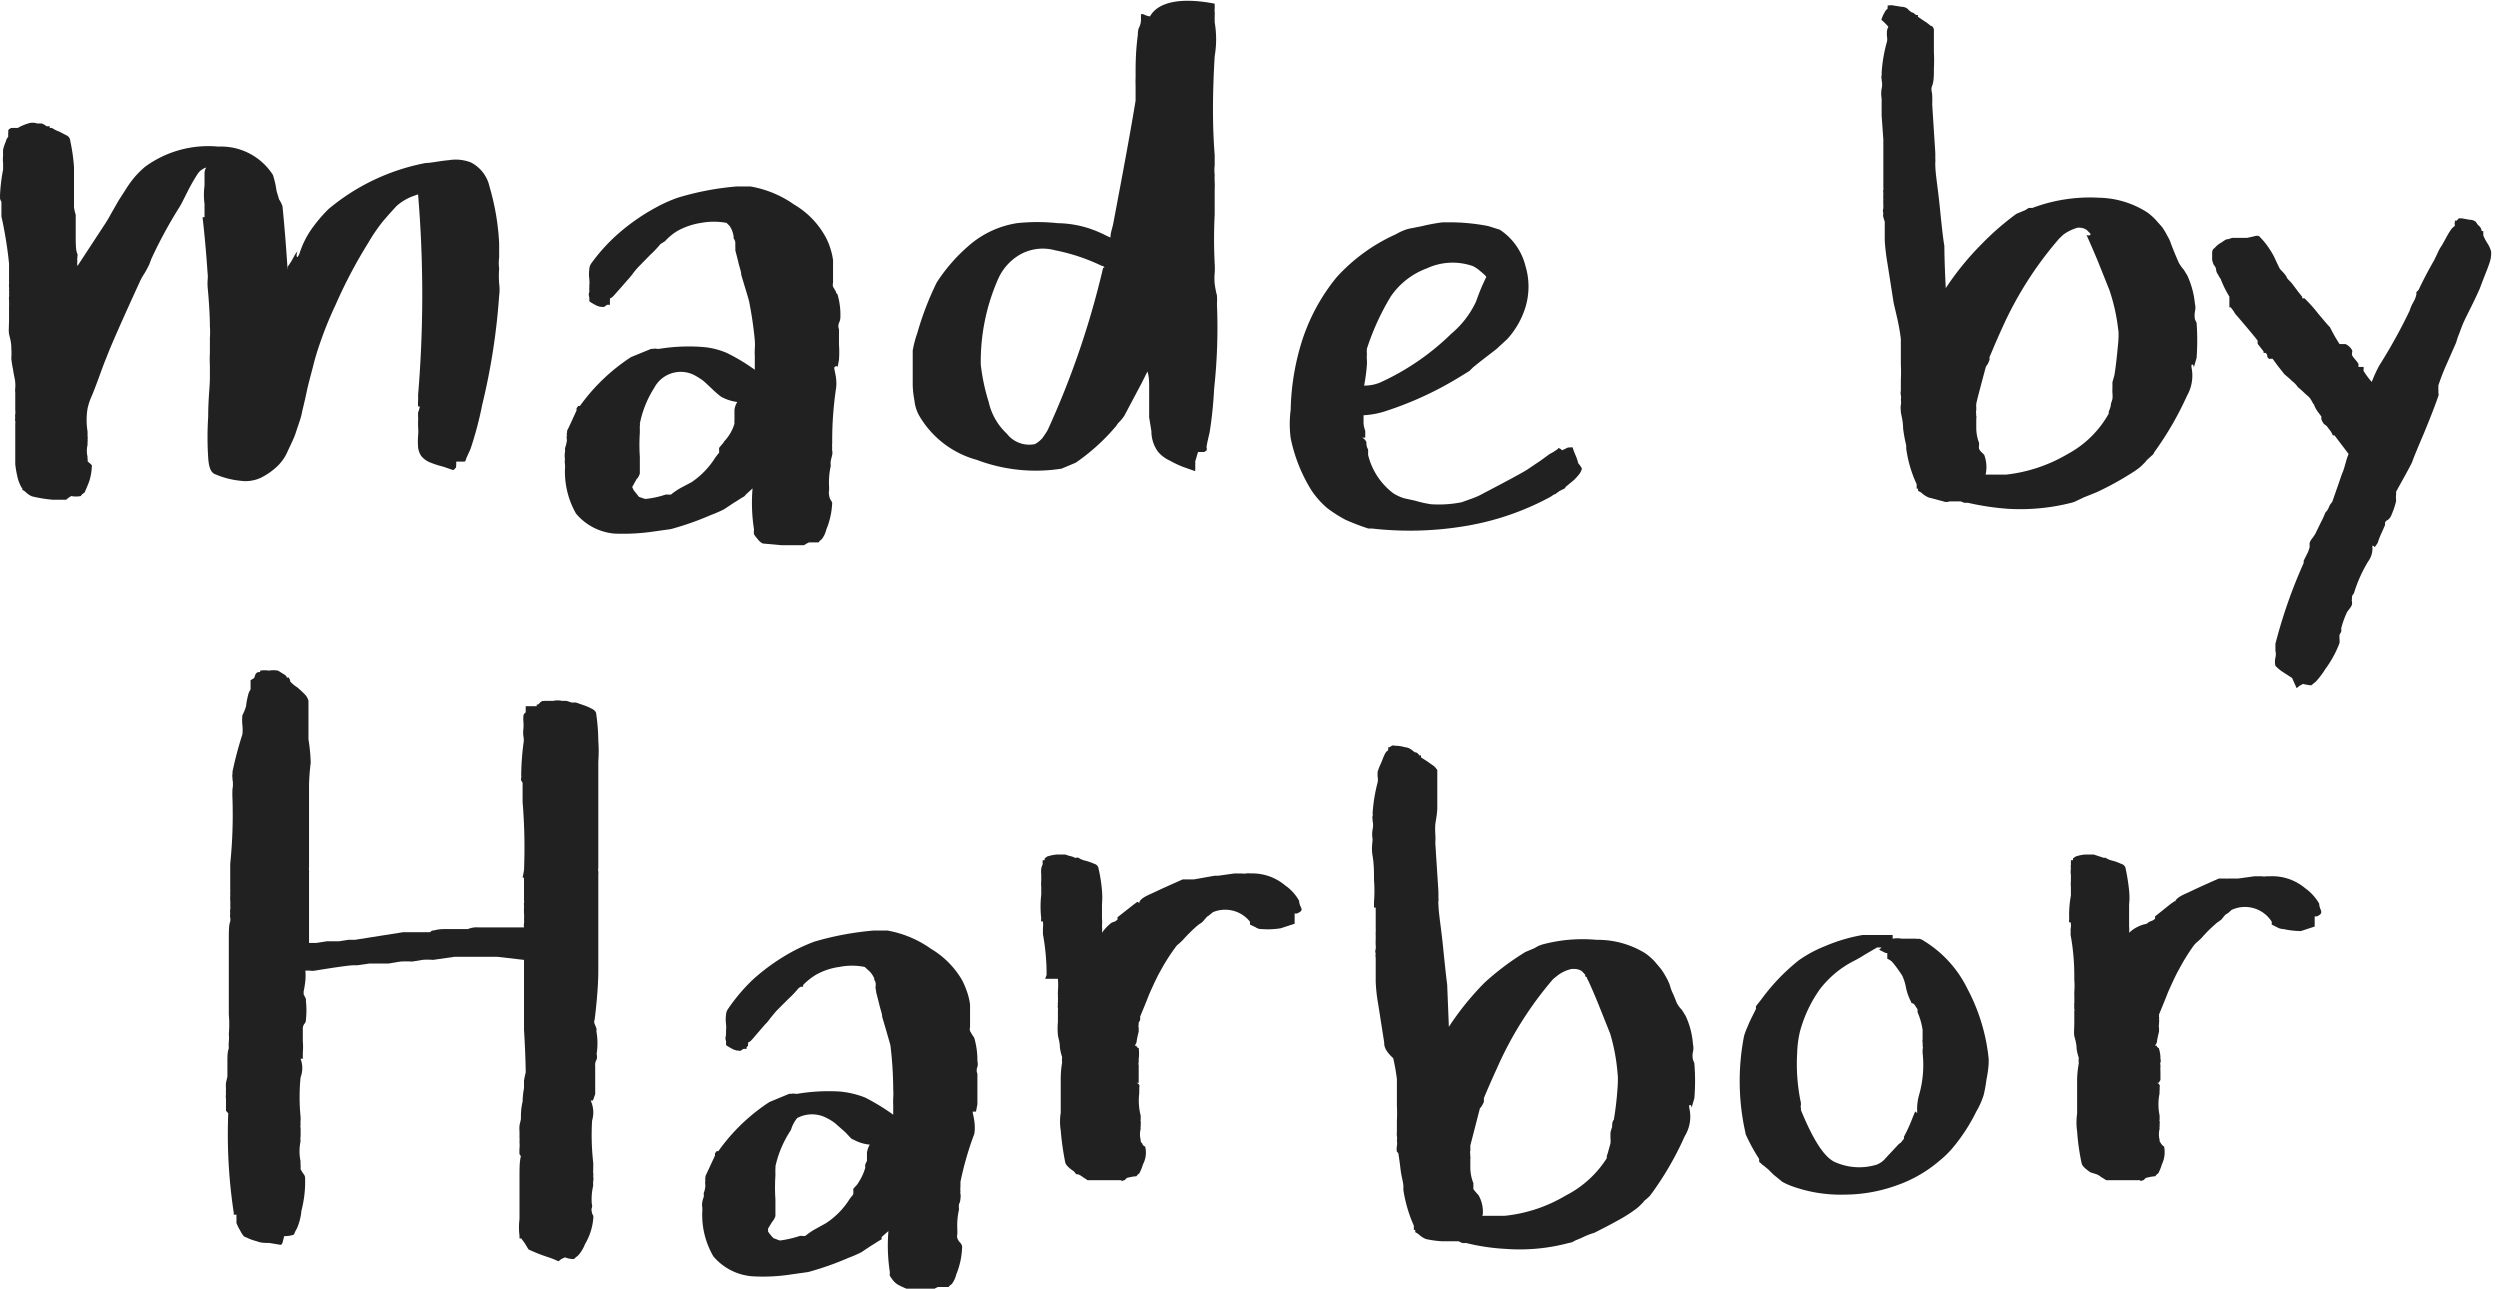
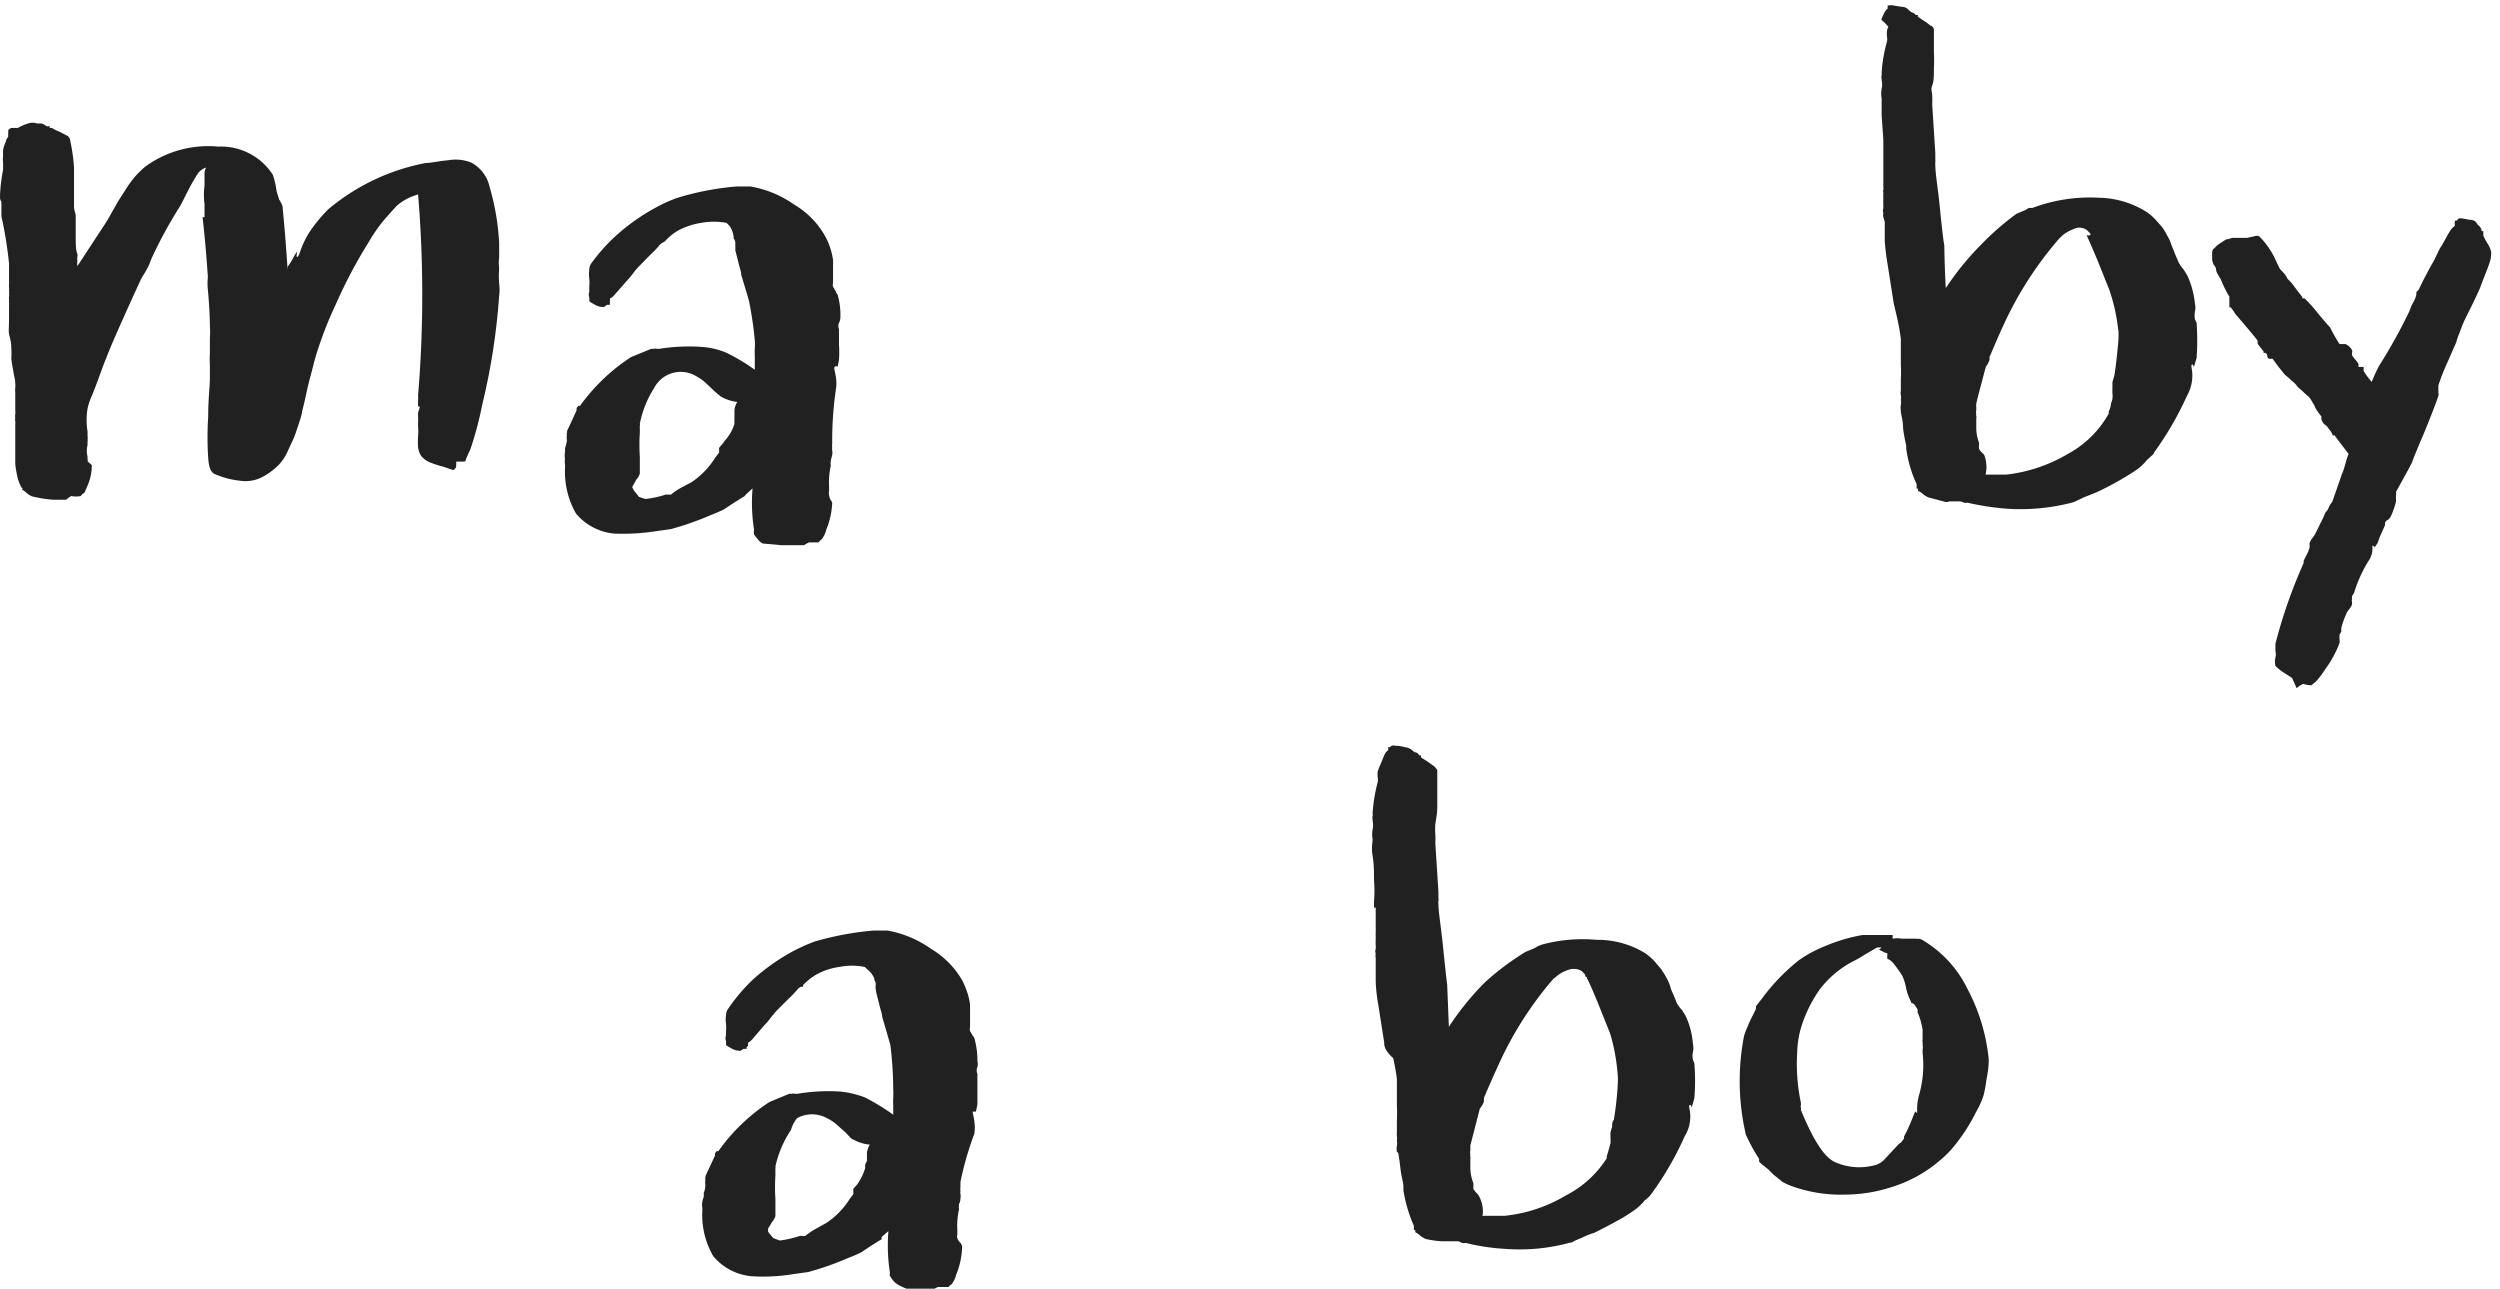
<svg xmlns="http://www.w3.org/2000/svg" id="Layer_1" data-name="Layer 1" viewBox="0 0 88.5 45.62">
  <defs>
    <style>.cls-1{fill:#212121;}</style>
  </defs>
  <path class="cls-1" d="M14.91,16.14a.7.7,0,0,1-.11-.31,2.71,2.71,0,0,1,0-.4,1.9,1.9,0,0,0,0-.34s0-.07,0-.17a1.19,1.19,0,0,0,0-.17s0,0,0,0,0,0,0,0l0-.15a.88.88,0,0,0,.06-.21H14.8a1.88,1.88,0,0,1,0-.2,1.88,1.88,0,0,0,0-.2,42.81,42.81,0,0,0,0-7.11l-.14.05a1.84,1.84,0,0,0-.63.37c-.08.09-.24.26-.47.53a6,6,0,0,0-.52.76,17.27,17.27,0,0,0-1.16,2.2,12.93,12.93,0,0,0-.5,1.21c-.1.28-.2.58-.28.9s-.18.66-.25,1-.14.59-.17.75-.15.48-.21.67-.17.4-.28.64a1.62,1.62,0,0,1-.41.58,2.44,2.44,0,0,1-.54.37,1.28,1.28,0,0,1-.72.11,3,3,0,0,1-.92-.24c-.14-.06-.21-.25-.23-.58a11.1,11.1,0,0,1,0-1.45c0-.63.06-1.08.06-1.36s0-.29,0-.46a3.73,3.73,0,0,1,0-.43q0-.24,0-.54a2.65,2.65,0,0,0,0-.41c0-.08,0-.55-.08-1.39a2,2,0,0,1,0-.25.89.89,0,0,0,0-.22c-.05-.74-.11-1.41-.18-2H7.24l0-.47a2.47,2.47,0,0,1,0-.65c0-.18,0-.33,0-.46a.44.44,0,0,1,.06-.18A.57.57,0,0,0,7,6.15a7,7,0,0,0-.36.63c-.14.28-.23.46-.28.54a16,16,0,0,0-1,1.84l-.08.21a3.69,3.69,0,0,1-.18.33,1.84,1.84,0,0,0-.14.25q-1,2.18-1.2,2.73-.06.13-.24.63c-.12.33-.21.56-.26.68a2.27,2.27,0,0,0-.16.47,2.53,2.53,0,0,0,0,.82v.18s0,0,0,0a.09.09,0,0,1,0,.07.49.49,0,0,1,0,.12.84.84,0,0,0,0,.1.87.87,0,0,0,0,.42.2.2,0,0,0,0,.07.2.2,0,0,1,0,.09s0,0,.09.08.06.06.06.08,0,.34-.13.65-.12.3-.16.32a.31.31,0,0,0-.1.1.89.89,0,0,1-.34,0l-.08.05-.1.08-.48,0a4.81,4.81,0,0,1-.73-.12.73.73,0,0,1-.2-.13.5.5,0,0,0-.14-.1v-.07h0s0,0,0,0,0,0,0,0H.77l0,0v0a1.36,1.36,0,0,1-.16-.42,3.6,3.6,0,0,1-.07-.42c0-.11,0-.3,0-.57s0-.43,0-.48l0-.06V15a.23.23,0,0,0,0-.09.27.27,0,0,1,0-.12.39.39,0,0,1,0-.13.39.39,0,0,0,0-.13c0-.11,0-.22,0-.36s0-.22,0-.27a.75.75,0,0,1,0-.17.86.86,0,0,0,0-.17c0-.11-.05-.27-.08-.49a3.76,3.76,0,0,1-.06-.38,2.82,2.82,0,0,0,0-.38c0-.22-.06-.38-.08-.49s0-.29,0-.52,0-.39,0-.5a.23.23,0,0,0,0-.09l0-.09a.5.5,0,0,1,0-.12.23.23,0,0,0,0-.09.71.71,0,0,0,0-.15.62.62,0,0,0,0-.1.2.2,0,0,1,0-.07.11.11,0,0,1,0-.05.09.09,0,0,0,0-.05v-.5h0l0-.16A14.21,14.21,0,0,0,.05,7.66V7.14l0,0A.25.25,0,0,1,0,7a.45.45,0,0,0,0-.08A6.23,6.23,0,0,1,.11,6s0-.11,0-.23a1.09,1.09,0,0,1,0-.26,2,2,0,0,1,0-.21A1.56,1.56,0,0,1,.21,5a.27.27,0,0,1,.08-.15v-.1h0s0,0,0,0l0,0s0,0,0-.06l0,0h0a.16.16,0,0,0,0-.08.24.24,0,0,1,.11-.08H.63v0A1.6,1.6,0,0,1,1,4.37a.47.47,0,0,1,.31,0l.16,0a.57.57,0,0,1,.18.1h.11l0,.06.08,0a1.23,1.23,0,0,0,.26.13l.29.15A.25.25,0,0,1,2.49,5a6.53,6.53,0,0,1,.13.92c0,.11,0,.3,0,.57s0,.46,0,.56,0,.17,0,.29a1.46,1.46,0,0,0,.06.26c0,.11,0,.33,0,.68s0,.59.06.71a.08.08,0,0,1,0,.07s0,0,0,.06a.23.23,0,0,0,0,.11l0,0a.74.74,0,0,0,0,.19L3.67,8a4.81,4.81,0,0,0,.27-.45c.14-.24.23-.41.29-.5l.25-.39a3.43,3.43,0,0,1,.32-.43,3.51,3.51,0,0,1,.34-.33,3.79,3.79,0,0,1,2.59-.71,2.18,2.18,0,0,1,1.93,1,3.13,3.13,0,0,1,.13.57l.09.3A1,1,0,0,1,10,7.3c.07.7.13,1.44.18,2.23a.11.11,0,0,0,0-.08l.14-.21L10.45,9l.08-.11q-.06.21,0,.21s.06-.07.08-.15A3.23,3.23,0,0,1,11,8.15a5.34,5.34,0,0,1,.63-.75,7.57,7.57,0,0,1,3.44-1.63c.19,0,.47-.07.82-.1a1.49,1.49,0,0,1,.78.08,1.27,1.27,0,0,1,.66.86,8.63,8.63,0,0,1,.34,2v.51a1.4,1.4,0,0,0,0,.38,3.62,3.62,0,0,0,0,.54,1.59,1.59,0,0,1,0,.43,23.1,23.1,0,0,1-.6,3.86,12.44,12.44,0,0,1-.42,1.58c-.07.15-.13.28-.16.36a.07.07,0,0,1-.05.07h-.19l-.1,0s0,0,0,0a.63.63,0,0,1,0,.09l0,.05a.07.07,0,0,0,0,.06c-.06.07-.09.1-.11.1l-.35-.12a3.27,3.27,0,0,1-.44-.14A.79.79,0,0,1,14.91,16.14Z" />
  <path class="cls-1" d="M27,19.24a.55.55,0,0,1-.19-.17,1.07,1.07,0,0,1-.12-.16.11.11,0,0,1,0-.05s0,0,0,0h0a.12.12,0,0,1,0-.07l0,0h0s0,0,0,0l0-.06v0a6.14,6.14,0,0,1-.05-1.44l-.23.21-.06.07-.12.07-.14.09-.13.08-.33.22a4.47,4.47,0,0,1-.46.2,10.38,10.38,0,0,1-1.42.5l-.57.08a7.48,7.48,0,0,1-1.42.08,2,2,0,0,1-1.37-.71,3,3,0,0,1-.39-1.58,1,1,0,0,0,0-.17.48.48,0,0,1,0-.17A.83.83,0,0,1,20,16a.49.49,0,0,0,0-.13,1.37,1.37,0,0,0,.07-.29.46.46,0,0,1,0-.19.08.08,0,0,1,0-.07.07.07,0,0,0,0-.06c.11-.22.22-.47.34-.73h0v0s0,0,0-.08l.06-.08.06,0a6.78,6.78,0,0,1,1.81-1.73l.71-.29.07,0a.29.29,0,0,1,.14,0h.07a6.57,6.57,0,0,1,1.5-.07,2.71,2.71,0,0,1,.89.21,6.74,6.74,0,0,1,1,.6V12.6a2.14,2.14,0,0,1,0-.25,2.13,2.13,0,0,0,0-.3,13.17,13.17,0,0,0-.19-1.32c0-.05-.11-.4-.29-1,0-.13-.07-.28-.11-.48l-.1-.39,0-.05a.14.14,0,0,0,0-.06s0,0,0-.09,0-.06,0-.06a.25.25,0,0,0-.06-.16v0s0,0,0,0l0-.06A.87.87,0,0,0,25.83,8V8l-.11-.11a2.48,2.48,0,0,0-.9,0,2.51,2.51,0,0,0-.83.28,1.93,1.93,0,0,0-.45.37l0,0-.08.05-.08.05a3.63,3.63,0,0,1-.36.38l-.43.44a2.49,2.49,0,0,0-.19.23,2.8,2.8,0,0,1-.21.25l-.2.23-.24.27c-.07.08-.12.12-.16.12a.13.13,0,0,1,0,.07s0,0,0,.05h0v0l0,.06,0,.05h-.1l-.1.07a.12.12,0,0,1-.09,0s0,0-.05,0h0a.68.68,0,0,1-.22-.09c-.11-.06-.17-.1-.17-.12a.66.66,0,0,0,0-.13.24.24,0,0,1,0-.18.09.09,0,0,0,0-.06h0l0-.08a.23.23,0,0,0,0-.07,1.23,1.23,0,0,0,0-.27,1.15,1.15,0,0,1,0-.31.4.4,0,0,1,.06-.21,6.37,6.37,0,0,1,.89-1,7.29,7.29,0,0,1,1.42-1,5,5,0,0,1,.76-.34,9.93,9.93,0,0,1,2.1-.4h.47a3.79,3.79,0,0,1,1.55.64,3,3,0,0,1,1.1,1.12,2.25,2.25,0,0,1,.19.45,2.33,2.33,0,0,1,.09.4c0,.09,0,.24,0,.43s0,.32,0,.37a.26.26,0,0,0,0,.14l.1.17c0,.06.06.09.06.11a2.53,2.53,0,0,1,.1.79.46.46,0,0,1-.05.21.32.32,0,0,0,0,.23l0,.08v.45a4,4,0,0,1,0,.55l-.05.26c0-.05-.07-.05-.11,0s.12.39.05.79a12.59,12.59,0,0,0-.13,1.73s0,.09,0,.17a.86.86,0,0,0,0,.17.23.23,0,0,0,0,.09.38.38,0,0,1,0,.15l-.05.21a.65.65,0,0,0,0,.18,2.65,2.65,0,0,0-.06.74v.14a.33.33,0,0,0,0,.15.45.45,0,0,0,.05.17.4.4,0,0,1,.06.11,2.77,2.77,0,0,1-.21.95.91.91,0,0,1-.16.34.38.38,0,0,0-.11.11h-.34l-.1.05-.08.05h-.37l-.43,0Zm-4.62-2,.05.11.19.24.21.07h.05a3.41,3.41,0,0,0,.68-.15.2.2,0,0,1,.08,0l.11,0h0l0,0a2.37,2.37,0,0,1,.37-.25l.36-.19a2.9,2.9,0,0,0,.84-.87l.06-.08.08-.1a.25.25,0,0,1,0-.08.19.19,0,0,1,0-.09s.05-.06.09-.11a.47.47,0,0,0,.09-.12A1.55,1.55,0,0,0,26,15a.6.6,0,0,1,0-.12L26,14.8v-.29a.67.67,0,0,1,.1-.28,1.58,1.58,0,0,1-.58-.19,3.78,3.78,0,0,1-.31-.27c-.14-.13-.25-.24-.34-.31a2.82,2.82,0,0,0-.29-.18,1.06,1.06,0,0,0-1.42.45A3.68,3.68,0,0,0,22.65,15a.16.16,0,0,1,0,.08.45.45,0,0,0,0,.08s0,.05,0,.11v.05a6.39,6.39,0,0,0,0,.85c0,.34,0,.54,0,.59a.46.46,0,0,1-.12.21Z" />
-   <path class="cls-1" d="M41,16a1.22,1.22,0,0,1-.24-.73l-.08-.5s0-.08,0-.19,0-.16,0-.18l0,0,0,0v-.35s0,0,0,0h0V13.7c0-.17,0-.36-.06-.55l-.12.24-.09.18-.61,1.15a1.56,1.56,0,0,1-.16.2.64.64,0,0,0-.12.15,7.17,7.17,0,0,1-1.44,1.31l0,0-.5.21a5.89,5.89,0,0,1-3-.31,3.39,3.39,0,0,1-2.06-1.6,1.41,1.41,0,0,1-.15-.51,3.25,3.25,0,0,1-.06-.55v-1l0-.21a3.67,3.67,0,0,1,.16-.61A10.63,10.63,0,0,1,33.16,10a6.06,6.06,0,0,1,1.12-1.29A3.39,3.39,0,0,1,36,7.9a6.76,6.76,0,0,1,1.44,0,3.82,3.82,0,0,1,1.13.19l.22.08.25.11v0a.05.05,0,0,1,0,0l.14.07.13.06c0-.17.07-.34.1-.5.35-1.85.62-3.3.79-4.35V3.35c0-.12,0-.22,0-.32a2.65,2.65,0,0,1,0-.27l0-.14c0-.33,0-.79.08-1.39A.74.74,0,0,1,40.31,1a.62.62,0,0,0,.08-.28l0-.1V.5s0,0,.08,0a.62.62,0,0,0,.24.08C41,.06,41.82-.1,43,.13l0,0s0,0,0,.08,0,.07,0,.1a.5.5,0,0,0,0,.12.5.5,0,0,1,0,.12V.79a3.57,3.57,0,0,1,0,1.2c-.07,1.19-.09,2.36,0,3.5,0,.08,0,.21,0,.36a1.48,1.48,0,0,0,0,.34,2.09,2.09,0,0,0,0,.24,2.62,2.62,0,0,1,0,.29c0,.1,0,.25,0,.45s0,.33,0,.42a17.13,17.13,0,0,0,0,1.75,2.38,2.38,0,0,1,0,.33,2,2,0,0,0,0,.38,3.68,3.68,0,0,0,.08.41,2.19,2.19,0,0,1,0,.3,20,20,0,0,1-.1,3,14.21,14.21,0,0,1-.16,1.55c-.05.21-.09.38-.11.52a.16.16,0,0,1,0,.12l-.08.05h-.22l-.1.34a.5.5,0,0,1,0,.14.86.86,0,0,1,0,.15s0,0,0,.05l-.45-.16a3.67,3.67,0,0,1-.44-.21A1.23,1.23,0,0,1,41,16Zm-1.9-6.53a.12.12,0,0,0-.1-.06,6.85,6.85,0,0,0-1.65-.55A1.65,1.65,0,0,0,36.13,9a1.87,1.87,0,0,0-.78.84,7.23,7.23,0,0,0-.63,3.07A7,7,0,0,0,35,14.23a2.17,2.17,0,0,0,.64,1.12,1,1,0,0,0,1,.37,1,1,0,0,0,.26-.21c.07-.1.14-.2.19-.29A30.26,30.26,0,0,0,39.05,9.48Z" />
-   <path class="cls-1" d="M56,16.59a.58.58,0,0,1-.15.26,1.42,1.42,0,0,1-.25.24l-.18.15s0,.05-.09.08l-.12.06s0,0,0,0l-.11.08a.21.21,0,0,1-.1.05v0s-.07.06-.21.13A9.58,9.58,0,0,1,52,18.6a11.89,11.89,0,0,1-3.43.11h-.13a8.3,8.3,0,0,1-.81-.31A5,5,0,0,1,47,18a3,3,0,0,1-.58-.65,5.62,5.62,0,0,1-.73-1.84,3.82,3.82,0,0,1,0-1,8.67,8.67,0,0,1,.42-2.5,6.88,6.88,0,0,1,1.21-2.2,6.33,6.33,0,0,1,2.1-1.52,1.83,1.83,0,0,1,.44-.19l.5-.1a6.7,6.7,0,0,1,.71-.13h.26a7.14,7.14,0,0,1,1.34.13V8h0l.42.13A2.16,2.16,0,0,1,54,9.41a2.53,2.53,0,0,1,0,1.47A3,3,0,0,1,53.36,12l-.39.36-.52.4-.3.24-.13.13-.39.24A12.18,12.18,0,0,1,49,14.57a3,3,0,0,1-.73.13c0,.07,0,.17,0,.3a1,1,0,0,0,.06.25v.24c-.06,0-.09,0-.11,0a.33.33,0,0,1,.15.16c0,.07,0,.16.06.26a1.88,1.88,0,0,1,0,.19,2.42,2.42,0,0,0,.89,1.36,1.57,1.57,0,0,0,.39.18l.37.08a4.07,4.07,0,0,0,.58.13,4.12,4.12,0,0,0,1.08-.07l.39-.14a2.32,2.32,0,0,0,.39-.18c1-.52,1.5-.8,1.55-.84l.46-.31.33-.24a1.75,1.75,0,0,0,.29-.18c0-.06.1,0,.15.05l0,0,.21-.1.08,0a.12.12,0,0,1,.08,0l0,0a3.05,3.05,0,0,0,.11.29,1.64,1.64,0,0,1,.09.27A.8.8,0,0,1,56,16.59Zm-7.67-2.94a1.44,1.44,0,0,0,.53-.11,8.82,8.82,0,0,0,2.52-1.73,3.29,3.29,0,0,0,.87-1.13c.1-.28.18-.48.24-.61s.1-.22.12-.25-.06-.1-.23-.24a1.06,1.06,0,0,0-.24-.16,2.17,2.17,0,0,0-1.63.08,2.66,2.66,0,0,0-1.28,1,8.83,8.83,0,0,0-.84,1.84.68.68,0,0,0,0,.19,1.11,1.11,0,0,0,0,.23v.13A6.43,6.43,0,0,1,48.29,13.65Zm7.48,2.12" />
  <path class="cls-1" d="M68.27,17.61a.92.92,0,0,1-.21-.13.46.46,0,0,0-.16-.1V17.3h-.05v-.08h0v-.08a4.37,4.37,0,0,1-.37-1.26v-.11a5.62,5.62,0,0,1-.11-.6c0-.26-.06-.45-.08-.58l0-.05a.59.59,0,0,1,0-.2.54.54,0,0,0,0-.19.41.41,0,0,0,0-.16.41.41,0,0,1,0-.16v-.39a5.29,5.29,0,0,0,0-.53c0-.19,0-.34,0-.44V12a7.36,7.36,0,0,0-.13-.74c-.07-.31-.12-.5-.13-.57l-.21-1.34a7.86,7.86,0,0,1-.1-.83c0-.36,0-.58,0-.67l-.05-.16a.39.39,0,0,1,0-.15.22.22,0,0,1,0-.16c0-.07,0-.11,0-.13a1.77,1.77,0,0,1,0-.2,1,1,0,0,1,0-.16.51.51,0,0,1,0-.09.11.11,0,0,1,0-.08.16.16,0,0,0,0-.08c0-.33,0-.57,0-.73h0l0-.21c0-.23,0-.48,0-.76l-.06-.85c0-.29,0-.49,0-.6a1,1,0,0,1,0-.35.67.67,0,0,0,0-.3l0-.05a.19.19,0,0,1,0-.12.42.42,0,0,0,0-.09,5.17,5.17,0,0,1,.19-1.11.47.47,0,0,0,0-.17,1.12,1.12,0,0,1,0-.21.38.38,0,0,1,.05-.14A2.23,2.23,0,0,0,66.6.7a1.18,1.18,0,0,1,.12-.27.32.32,0,0,1,.1-.12v0l0-.05h0v0a.14.14,0,0,0,0-.07s0,0,0,0h0s0,0,0,0l.08,0a.19.19,0,0,1,.1,0,.05.05,0,0,0,0,0l.31.05c.14,0,.23.07.25.11l.1.08a.31.31,0,0,1,.16.1l0,0h.07s0,0,0,0a.11.11,0,0,1,0,.06l.22.15a1.53,1.53,0,0,1,.23.17c.07,0,.11.09.12.13v.81a5.22,5.22,0,0,1,0,.57c0,.25,0,.46-.06.61s0,.21,0,.36a2.85,2.85,0,0,1,0,.3c.07,1.12.11,1.7.11,1.73v.21a.53.53,0,0,1,0,.12.39.39,0,0,0,0,.09c0,.3.09.8.16,1.5s.12,1.15.16,1.36c0,0,0,.54.05,1.5a10,10,0,0,1,1.27-1.56,9.68,9.68,0,0,1,1.23-1.07l.31-.13.13-.08.13,0A5.77,5.77,0,0,1,74.3,7,3.27,3.27,0,0,1,76,7.51a2.07,2.07,0,0,1,.31.27l.23.26a2.7,2.7,0,0,1,.19.32,1.24,1.24,0,0,1,.13.29L77,9l.12.28a1.21,1.21,0,0,0,.18.26l.13.21a3.1,3.1,0,0,1,.27,1,.58.58,0,0,1,0,.28.85.85,0,0,0,0,.27l.06.13a8.85,8.85,0,0,1,0,1.24l-.1.34c0-.11-.07-.13-.08-.08s0,0,0,.08a1.44,1.44,0,0,1-.16,1,11.37,11.37,0,0,1-1.16,2,.24.24,0,0,1-.09.12l-.13.12a.41.41,0,0,0-.09.1l-.09.09a1.29,1.29,0,0,1-.17.15c-.09.07-.25.17-.48.31a10.46,10.46,0,0,1-1,.53l-.45.18-.23.11a.84.84,0,0,1-.21.08,7.31,7.31,0,0,1-2.26.21,9.27,9.27,0,0,1-1.39-.21l-.13,0-.13-.05h-.4a.27.27,0,0,1-.21,0Zm2-.81h.24l.13,0h.13v0l.13,0,.13,0a5.48,5.48,0,0,0,2.17-.73,3.63,3.63,0,0,0,1.45-1.43v-.07a1.38,1.38,0,0,0,.07-.2c0-.1.05-.18.06-.25a.88.88,0,0,0,0-.2,1.64,1.64,0,0,1,0-.18s0-.11,0-.21l.07-.25c.05-.3.09-.67.13-1.1s0-.52,0-.55a6.59,6.59,0,0,0-.31-1.37l-.42-1.05c-.23-.54-.36-.84-.39-.89A.19.19,0,0,0,74,8.32s0,0,0-.05l-.13-.13a.46.46,0,0,0-.26-.08l-.06,0h0a1.62,1.62,0,0,0-.5.24v0l-.15.14a12.83,12.83,0,0,0-2,3.12c-.28.61-.43,1-.47,1.07v.11l-.06.14-.07.1c-.17.64-.29,1.08-.34,1.31,0,0,0,0,0,.05a.05.05,0,0,0,0,.05v.13a.29.29,0,0,0,0,.14.08.08,0,0,0,0,.06.16.16,0,0,1,0,.09v.32a1.49,1.49,0,0,0,.1.55.51.51,0,0,0,0,.09.25.25,0,0,0,0,.12.36.36,0,0,0,.09.12l.09.09A1.22,1.22,0,0,1,70.29,16.8Z" />
  <path class="cls-1" d="M80.55,23.57a.62.62,0,0,1,0-.29.5.5,0,0,0,0-.24l0-.05,0,0,0,0,0-.05,0-.05,0,0h0l0-.05,0-.05a17.83,17.83,0,0,1,1-2.86l0-.08.08-.16.08-.16.05-.15c0-.07,0-.13,0-.16a.54.54,0,0,1,.09-.16,1.59,1.59,0,0,0,.11-.16l.19-.39a3.33,3.33,0,0,0,.17-.37.46.46,0,0,0,.12-.18.62.62,0,0,1,.12-.19l.21-.6c.09-.26.14-.41.16-.45s.07-.2.11-.35.08-.25.1-.3l-.5-.66-.06,0a.9.9,0,0,0-.07-.14l-.08-.1a.44.44,0,0,0-.09-.11.3.3,0,0,1-.1-.09.64.64,0,0,1-.06-.12.22.22,0,0,1,0-.1c-.05-.07-.11-.14-.16-.22a.73.73,0,0,1-.1-.2.42.42,0,0,1-.07-.11l-.06-.1a.62.62,0,0,0-.14-.14l-.17-.16-.14-.12a.83.83,0,0,0-.2-.21c-.11-.11-.2-.18-.27-.24l-.23-.29-.19-.26-.07,0a.09.09,0,0,1-.06,0,.18.18,0,0,1-.06-.08v-.05a.24.24,0,0,0-.06-.08.18.18,0,0,1-.07,0h0s0,0,0-.05,0,0,0,0l-.21-.27,0,0,0-.11c-.07-.1-.32-.4-.74-.89a.55.55,0,0,1-.1-.14l-.11-.15h-.05a.05.05,0,0,1,0,0V10.5a3.7,3.7,0,0,1-.31-.63.69.69,0,0,1-.09-.15.32.32,0,0,1-.07-.17s0-.09-.08-.17a.67.67,0,0,1-.06-.19c0-.06,0-.09,0-.11s0,0,0,0V9l0,0s0,0,0,0l0,0,0-.05,0,0c0-.11.06-.16.08-.16v0h0a.78.78,0,0,1,.24-.2q.21-.15.24-.12l.15-.05.19,0,0,0,0,0h0l.08,0,.26,0,.27-.06a.21.21,0,0,1,.15,0,2.66,2.66,0,0,1,.4.5,2.22,2.22,0,0,1,.18.33c.07.15.12.26.16.33l.13.14a.92.92,0,0,1,.11.15c0,.05.11.13.19.23l.21.28.15.19a.05.05,0,0,1,0,0,.43.43,0,0,0,0,.05l.08,0,0,0a5.61,5.61,0,0,1,.49.55c.22.26.35.42.41.47a5.51,5.51,0,0,0,.34.6l.12,0c.06,0,.09,0,.09,0a.5.5,0,0,1,.23.21.12.12,0,0,1,0,.1s0,.06,0,.08h0a.76.76,0,0,0,.1.14,1.29,1.29,0,0,1,.13.17s0,0,0,.06,0,0,0,0l0,.05h.12l.06,0a.22.22,0,0,1,0,.08l0,.06a2.82,2.82,0,0,0,.29.39,0,0,0,0,0,0,0,5.09,5.09,0,0,1,.26-.57h0l.1-.16A18.81,18.81,0,0,0,85.3,11a1.57,1.57,0,0,1,.13-.3.87.87,0,0,0,.11-.28v-.08l.08-.08,0,0c.13-.28.31-.63.55-1.05l.12-.25a1.44,1.44,0,0,1,.15-.27l.14-.25a3.22,3.22,0,0,1,.17-.29A.52.52,0,0,1,86.9,8a.21.21,0,0,1,0-.06.08.08,0,0,1,0-.06h0v0l0,0a.14.14,0,0,0,0-.07s0,0,0,0h.07l.07-.08s.06,0,.11,0a0,0,0,0,0,0,0h0l.28.05c.14,0,.22.07.24.11a.34.34,0,0,0,.08.1.27.27,0,0,1,.1.19s0,0,.06,0h0a.31.31,0,0,0,0,.08s0,.06,0,.08a2.08,2.08,0,0,0,.13.25,1.07,1.07,0,0,1,.14.29.54.54,0,0,1,0,.19c0,.18-.18.56-.39,1.13-.07.16-.17.38-.31.66s-.24.48-.29.6-.08.2-.13.34a2.46,2.46,0,0,0-.11.32l-.33.75a7.6,7.6,0,0,0-.3.77.36.36,0,0,0,0,.09.42.42,0,0,0,0,.09s0,.05,0,.1a.12.12,0,0,1,0,.09q-.14.42-.51,1.32c-.26.61-.39.93-.41,1s-.21.41-.58,1.08a.57.57,0,0,1,0,.12.61.61,0,0,0,0,.14l0,.08a3,3,0,0,1-.18.52.35.35,0,0,1-.12.14.15.15,0,0,0-.09.1v.08l-.12.27a2.9,2.9,0,0,0-.14.36l-.11.16s0-.06-.08-.06a.78.78,0,0,1-.15.56,4.91,4.91,0,0,0-.5,1.12.72.72,0,0,0-.07.11l0,.1a.11.11,0,0,0,0,.08.43.43,0,0,1,0,.11.42.42,0,0,1-.08.14l-.09.12a3.1,3.1,0,0,0-.21.58.74.74,0,0,1,0,.12l-.06.11a1,1,0,0,0,0,.17.75.75,0,0,1,0,.12,3.78,3.78,0,0,1-.5.92,3.06,3.06,0,0,1-.34.45l-.16.13s-.11,0-.29-.05l-.13.07-.1.08L81.14,24l-.31-.2A1.42,1.42,0,0,1,80.55,23.57Z" />
-   <path class="cls-1" d="M18.71,44.23,18.57,44l-.12-.16,0,0v0h-.06v0l0-.05h0l0,0a.1.1,0,0,1,0,0s0,0,0-.05a2.26,2.26,0,0,1,0-.58c0-.24,0-.45,0-.64s0-.45,0-.8,0-.61.05-.79l-.05-.07a1.83,1.83,0,0,1,0-.21,1,1,0,0,0,0-.21,1.58,1.58,0,0,0,0-.19c0-.09,0-.15,0-.2a1.26,1.26,0,0,1,0-.21l.05-.22c0-.17,0-.38.06-.62a3,3,0,0,1,.05-.48s0-.14,0-.26a2.35,2.35,0,0,1,.06-.29s0-.53-.06-1.52c0-.11,0-.34,0-.7s0-.63,0-.83,0-.52,0-.94l-.95-.11H16.35l-.12,0h-.14l-.76.11a2.12,2.12,0,0,0-.38,0l-.36.06a2.93,2.93,0,0,0-.42,0l-.42.07h-.34l-.13,0h-.21l-.42.06v0h-.13c-.12,0-.58.06-1.37.19a.48.48,0,0,1-.18,0h-.16a2,2,0,0,1,0,.35,3.41,3.41,0,0,1-.06.38.89.89,0,0,0,0,.11l.08.16,0,.08a3,3,0,0,1,0,.65.21.21,0,0,1-.06.16.28.28,0,0,0-.05.18l0,.08v.34a2.58,2.58,0,0,1,0,.42l0,.21h-.08a.92.92,0,0,1,0,.66,7.15,7.15,0,0,0,0,1.39.93.93,0,0,1,0,.14.92.92,0,0,0,0,.15.19.19,0,0,0,0,.1.5.5,0,0,1,0,.12,1.76,1.76,0,0,1,0,.19.67.67,0,0,0,0,.17,1.72,1.72,0,0,0,0,.71.66.66,0,0,0,0,.11,1,1,0,0,1,0,.17l.09.15a.25.25,0,0,1,.07.14,4.07,4.07,0,0,1-.13,1.18,2,2,0,0,1-.16.63.93.93,0,0,0-.1.21s-.12.06-.35.06L10,44,10,44l-.05.07L9.53,44c-.16,0-.3,0-.44-.06a1.8,1.8,0,0,1-.4-.15c-.06,0-.12-.1-.2-.25a1.35,1.35,0,0,1-.12-.25s0,0,0-.06a.44.44,0,0,0,0-.09l0,0s0,0,0,0V43H8.27l0,0a.22.22,0,0,0,0-.1,18.5,18.5,0,0,1-.19-3.49L8,39.32s0-.12,0-.21,0-.16,0-.21a.53.53,0,0,1,0-.17,1.76,1.76,0,0,1,0-.19,1.26,1.26,0,0,1,0-.21l.05-.22q0-.21,0-.51c0-.2,0-.36.05-.49a1.31,1.31,0,0,1,0-.23,1.42,1.42,0,0,0,0-.27,4,4,0,0,0,0-.7c0-.32,0-.51,0-.58s0-.22,0-.54,0-.56,0-.72,0-.45,0-.78,0-.54.05-.67a.37.37,0,0,0,0-.13.4.4,0,0,1,0-.15.56.56,0,0,1,0-.15.31.31,0,0,0,0-.12,1.15,1.15,0,0,0,0-.19,1.15,1.15,0,0,1,0-.16v-.09s0,0,0-.07a.15.15,0,0,0,0-.06c0-.28,0-.52,0-.71h0l0-.21a17.21,17.21,0,0,0,.08-2.29,3.58,3.58,0,0,1,0-.36.89.89,0,0,0,0-.34l0-.06a.28.28,0,0,1,0-.13l0-.08A12.77,12.77,0,0,1,8.58,26a1.41,1.41,0,0,0,0-.33,1.86,1.86,0,0,1,0-.35A1.65,1.65,0,0,0,8.71,25a2.62,2.62,0,0,1,.07-.38.53.53,0,0,1,.09-.21V24.2h0s0,0,0,0v-.12L9,24l0,0a1.09,1.09,0,0,1,.05-.14.15.15,0,0,1,.11-.07l.05,0v-.05a1,1,0,0,1,.31,0,.9.9,0,0,1,.32,0s0,0,.13.08.17.1.18.16a.08.08,0,0,0,.07,0h0a.45.45,0,0,0,.05.09l0,.05a1.17,1.17,0,0,0,.25.21,3.59,3.59,0,0,1,.27.25.5.5,0,0,1,.13.23c0,.21,0,.66,0,1.36A6.48,6.48,0,0,1,11,27a7.64,7.64,0,0,0-.06.77v.79q0,.21,0,.93c0,.48,0,.81,0,1v.21a.49.49,0,0,0,0,.12.39.39,0,0,1,0,.09c0,.25,0,1.07,0,2.47l.26,0,.38-.06.43,0,.32-.05.05,0h.13l.05,0,1.71-.27.87,0,.07,0a.18.18,0,0,0,.08-.06h.06a1.37,1.37,0,0,1,.39-.05h.12l.09,0,0,0h.21l.26,0,.14,0v0a.84.84,0,0,1,.39-.06c.28,0,.57,0,.86,0H18l.08,0,.12,0,.09,0h.26a.49.49,0,0,1,0-.15.34.34,0,0,0,0-.11,1.77,1.77,0,0,0,0-.24,1.41,1.41,0,0,1,0-.18c0-.06,0-.09,0-.11a.2.2,0,0,1,0-.08.13.13,0,0,0,0-.08q0-.46,0-.81h-.05l.05-.26a19.67,19.67,0,0,0-.05-2.42c0-.07,0-.2,0-.39v-.29l-.05-.08a.19.19,0,0,1,0-.1.17.17,0,0,0,0-.08,9.65,9.65,0,0,1,.08-1.13.65.65,0,0,0,0-.25.94.94,0,0,1,0-.28,1.81,1.81,0,0,0,0-.22,1.42,1.42,0,0,1,0-.24.17.17,0,0,1,.08-.11V25H19l0-.06s0,0,0,0l0,0h.05l.06-.06s.05-.05.1-.07a.05.05,0,0,0,.05,0l.33,0a.67.67,0,0,1,.3,0s.06,0,.16,0l.19.06h.1l0,0,.05,0,.26.09a1.78,1.78,0,0,1,.3.13.29.29,0,0,1,.15.14,7.13,7.13,0,0,1,.08,1,4.82,4.82,0,0,1,0,.73c0,.32,0,.55,0,.69s0,.21,0,.39,0,.3,0,.37v1c0,.51,0,.86,0,1.05v.26a.35.35,0,0,0,0,.13.45.45,0,0,1,0,.11c0,.12,0,1.26,0,3.41,0,.11,0,.68-.13,1.73a.2.2,0,0,0,0,.15,1.34,1.34,0,0,1,.07.18.35.35,0,0,0,0,.12,2.39,2.39,0,0,1,0,.76.37.37,0,0,1,0,.2.33.33,0,0,0-.05.22l0,.08c0,.09,0,.22,0,.41s0,.35,0,.51l-.08.23s-.06,0-.08,0a1,1,0,0,1,.05.71A8.78,8.78,0,0,0,21,41.16a.93.93,0,0,1,0,.13c0,.07,0,.11,0,.13a.36.36,0,0,0,0,.1.49.49,0,0,1,0,.12.45.45,0,0,1,0,.17.73.73,0,0,0,0,.16,2.11,2.11,0,0,0-.05.65.21.21,0,0,1,0,.14.19.19,0,0,0,0,.13.26.26,0,0,0,.05.14.42.42,0,0,1,0,.12,2.1,2.1,0,0,1-.29.89,1.29,1.29,0,0,1-.26.42.75.75,0,0,0-.13.11.81.81,0,0,1-.32-.06l-.13.06-.1.08a2.93,2.93,0,0,0-.41-.16A5.84,5.84,0,0,1,18.71,44.23Z" />
  <path class="cls-1" d="M31.81,45.49a.66.66,0,0,1-.2-.17,1.52,1.52,0,0,1-.11-.16.11.11,0,0,1,0,0s0,0,0,0,0,0,0,0a.08.08,0,0,1,0-.06l0,0h0s0,0,0-.07v0a6.26,6.26,0,0,1-.05-1.45l-.24.21,0,.08-.12.07-.14.09-.13.08-.33.22a4.47,4.47,0,0,1-.46.2,10.38,10.38,0,0,1-1.42.5l-.57.08a6.49,6.49,0,0,1-1.42.07,2,2,0,0,1-1.37-.71,2.91,2.91,0,0,1-.39-1.57,1,1,0,0,0,0-.17.48.48,0,0,1,0-.17.83.83,0,0,1,.05-.18.43.43,0,0,0,0-.14.82.82,0,0,0,.06-.28.6.6,0,0,1,0-.19.12.12,0,0,1,0-.08.05.05,0,0,0,0-.05l.34-.73h0v0s0,0,0-.08l.06-.08.06,0a6.71,6.71,0,0,1,1.81-1.74l.7-.29.08,0a.28.28,0,0,1,.13,0h.08a6.63,6.63,0,0,1,1.5-.08,3.33,3.33,0,0,1,.89.21,7.76,7.76,0,0,1,1,.61v-.34a2.14,2.14,0,0,1,0-.25,2.39,2.39,0,0,0,0-.31A13.08,13.08,0,0,0,31.52,37s-.11-.4-.29-1c0-.12-.07-.28-.11-.47l-.1-.39L31,35s0,0,0,0a.14.14,0,0,1,0-.09s0-.07,0-.07a.23.23,0,0,0-.05-.15v0s0,0,0,0l0-.05a.79.79,0,0,0-.23-.31v0l-.11-.1a2.28,2.28,0,0,0-.9,0,2.3,2.3,0,0,0-.83.28,2.21,2.21,0,0,0-.45.36l0,.06-.08,0-.08.05a3.63,3.63,0,0,1-.36.38l-.43.43-.2.24a1.64,1.64,0,0,1-.21.25l-.19.22-.24.28c-.07.08-.12.12-.16.12a.09.09,0,0,1,0,.06l0,.06h0v0l-.05.05,0,.06h-.1a.33.33,0,0,0-.1.06.1.1,0,0,1-.09,0s0,0-.05,0h0a.68.68,0,0,1-.22-.09c-.11-.06-.17-.1-.17-.12a.66.66,0,0,0,0-.13.26.26,0,0,1,0-.19.09.09,0,0,0,0,0h0a.45.45,0,0,1,0-.08.25.25,0,0,0,0-.08,1.16,1.16,0,0,0,0-.26,1.24,1.24,0,0,1,0-.31.4.4,0,0,1,.07-.21,6.37,6.37,0,0,1,.89-1.05,7.27,7.27,0,0,1,1.42-1,6.31,6.31,0,0,1,.76-.34,10.7,10.7,0,0,1,2.1-.39h.37l.1,0a3.82,3.82,0,0,1,1.55.65,3.11,3.11,0,0,1,1.1,1.11,3.17,3.17,0,0,1,.19.46,2.33,2.33,0,0,1,.09.4c0,.09,0,.24,0,.43s0,.31,0,.37a.26.26,0,0,0,0,.14l.1.17a.24.24,0,0,1,.06.11,2.85,2.85,0,0,1,.1.78.41.41,0,0,1,0,.21.3.3,0,0,0,0,.24l0,.08v.44c0,.25,0,.43,0,.56l-.05.26s-.07,0-.11,0,.12.38.05.79A11.1,11.1,0,0,0,34,41.84s0,.09,0,.17a.75.75,0,0,0,0,.17.23.23,0,0,0,0,.09.35.35,0,0,1,0,.15s0,.12-.05.2a.63.63,0,0,0,0,.19,2.58,2.58,0,0,0-.06.73v.15a.26.26,0,0,0,0,.14A.41.41,0,0,0,34,44a.31.31,0,0,1,.06.12,2.77,2.77,0,0,1-.21,1,.91.91,0,0,1-.16.34.36.36,0,0,0-.11.1H33.2l-.1.05-.08.06-.37,0a2.74,2.74,0,0,1-.43,0A3.2,3.2,0,0,1,31.81,45.49Zm-4.62-2,0,.11a1.87,1.87,0,0,0,.19.23l.21.08h.05a3.73,3.73,0,0,0,.68-.16l.08,0a.25.25,0,0,0,.11,0h0l0,0a2.37,2.37,0,0,1,.37-.25l.36-.2a2.76,2.76,0,0,0,.84-.86l.06-.08a.3.3,0,0,0,.07-.1.31.31,0,0,1,0-.08.3.3,0,0,1,0-.1l.09-.1a.47.47,0,0,0,.09-.12,1.9,1.9,0,0,0,.24-.52.5.5,0,0,1,0-.12,1.34,1.34,0,0,1,.06-.12v-.29a.77.77,0,0,1,.1-.29,1.44,1.44,0,0,1-.58-.18c-.07,0-.17-.15-.31-.28l-.34-.3a1.75,1.75,0,0,0-.29-.18,1.11,1.11,0,0,0-1.05,0A1.17,1.17,0,0,0,28,40a3.8,3.8,0,0,0-.55,1.29.2.2,0,0,1,0,.08.31.31,0,0,0,0,.08.84.84,0,0,0,0,.1v.06a6.42,6.42,0,0,0,0,.85c0,.34,0,.54,0,.59a.59.59,0,0,1-.12.21Z" />
-   <path class="cls-1" d="M44.67,32.89c-.05,0-.13,0-.23-.07l-.19-.09,0,0s0-.05,0-.05l0,0v0l0,0,0,0,0,0v-.05a1.12,1.12,0,0,0-1.31-.34l0,0-.1.08a.59.59,0,0,1-.11.08l-.08.09s-.06.08-.08.09a.38.38,0,0,1-.11.08l-.1.08a5.74,5.74,0,0,0-.5.5l-.13.12a.49.49,0,0,0-.13.14,6.76,6.76,0,0,0-.53.84q-.11.18-.39.81c-.14.36-.25.62-.32.79V36a.34.34,0,0,1,0,.1.19.19,0,0,1-.05.09s0,.05,0,.07a.21.21,0,0,0,0,.12v.14a.05.05,0,0,1,0,0s0,0,0,0a3.39,3.39,0,0,0-.08.39h0l-.06.11.06,0c0,.05.06.08.08.08a1.48,1.48,0,0,1,0,.39c0,.06,0,.1,0,.12a.12.12,0,0,0,0,.09l0,.06s0,.1,0,.19,0,.19,0,.28l0,.1-.08,0a.16.16,0,0,1,.1.08.16.16,0,0,1,0,.09s0,.06,0,.11a.51.51,0,0,0,0,.09,2.12,2.12,0,0,0,.05.79v.15a.09.09,0,0,0,0,.06.06.06,0,0,1,0,.06.65.65,0,0,1,0,.11.34.34,0,0,0,0,.09.78.78,0,0,0,0,.39v.05a.18.18,0,0,0,.06.08s0,.07.1.11l0,0a.89.89,0,0,1-.08.63,1.56,1.56,0,0,1-.13.32.31.31,0,0,0-.1.1s-.12,0-.34.06l-.08.08c-.07,0-.11.07-.11,0l-.42,0c-.22,0-.35,0-.36,0l0,0-.42,0-.18-.12a.54.54,0,0,0-.16-.09s0,0,0,0v0h-.06s0,0,0,0l0,0s0,0,0,0h0s0,0,0,0v0l-.08-.1c-.19-.13-.29-.23-.31-.32a9.75,9.75,0,0,1-.16-1.13,2,2,0,0,1,0-.63c0-.35,0-.55,0-.61s0-.16,0-.29,0-.23,0-.3a3.32,3.32,0,0,1,.05-.58.68.68,0,0,1,0-.19,1.82,1.82,0,0,1-.08-.34c0-.19-.06-.34-.07-.44a2.52,2.52,0,0,1,0-.46c0-.2,0-.34,0-.41a.29.29,0,0,0,0-.09.16.16,0,0,1,0-.09.41.41,0,0,1,0-.11.31.31,0,0,0,0-.08.36.36,0,0,0,0-.1.64.64,0,0,0,0-.09.25.25,0,0,1,0-.07v-.05l0,0a2.76,2.76,0,0,0,0-.44H37l.05-.14a7.93,7.93,0,0,0-.13-1.44v-.22a1,1,0,0,0,0-.23l-.06,0a.23.23,0,0,1,0-.11l0,0a3.67,3.67,0,0,1,0-.84V31.4a1.29,1.29,0,0,1,0-.23c0-.05,0-.11,0-.2a1.09,1.09,0,0,1,0-.22.53.53,0,0,1,.05-.15s0,0,0-.05l0,0h0v-.1l0,0,.07,0,0-.06s0,0,.09-.07l0,0v0a1.78,1.78,0,0,1,.33-.07c.18,0,.28,0,.3,0s0,0,.16.05a.6.6,0,0,1,.18.06.11.11,0,0,0,.08,0h0s0,0,.05,0,0,0,0,0a.72.72,0,0,0,.26.11,2.14,2.14,0,0,1,.31.11.2.2,0,0,1,.14.13,5.52,5.52,0,0,1,.13.81,3,3,0,0,1,0,.5c0,.24,0,.41,0,.5a1.33,1.33,0,0,1,0,.26,1.29,1.29,0,0,1,0,.24s0,0,0,0a1.55,1.55,0,0,1,.26-.29.33.33,0,0,1,.14-.09.3.3,0,0,0,.15-.09l0-.08.56-.44.15-.11.06.05c0-.12.18-.23.44-.34.44-.21.81-.37,1.1-.5l.14,0,.1,0,.07,0,.09,0L43,31h.13l.57-.08.14,0h.13a.41.41,0,0,0,.15,0,.43.43,0,0,1,.14,0,1.8,1.8,0,0,1,1.23.42,1.62,1.62,0,0,1,.5.55c0,.12.06.21.08.27s0,.11-.16.18l-.08,0v.36l-.49.16A2.83,2.83,0,0,1,44.67,32.89Z" />
  <path class="cls-1" d="M50.47,43.86a.92.92,0,0,1-.21-.13.6.6,0,0,0-.16-.11v-.08h-.05v-.08h0v-.07a5,5,0,0,1-.37-1.26V42c0-.14-.07-.34-.1-.6s-.06-.46-.08-.58l-.05-.05a.56.56,0,0,1,0-.2.6.6,0,0,0,0-.2.41.41,0,0,0,0-.15.9.9,0,0,1,0-.16v-.39a5,5,0,0,0,0-.53q0-.28,0-.45v-.49a7.36,7.36,0,0,0-.13-.74C49,37.17,49,37,49,36.9l-.21-1.34a5.77,5.77,0,0,1-.09-.82c0-.36,0-.58,0-.67l0-.16a.41.41,0,0,1,0-.16.19.19,0,0,1,0-.15.7.7,0,0,0,0-.14,1.29,1.29,0,0,1,0-.19c0-.06,0-.12,0-.16a.34.34,0,0,1,0-.09s0,0,0-.08a.31.31,0,0,0,0-.08c0-.33,0-.58,0-.73h-.06l0-.21a4.81,4.81,0,0,0,0-.76c0-.28,0-.57-.05-.86s0-.48,0-.59a1,1,0,0,1,0-.35.67.67,0,0,0,0-.3l0-.06a.24.24,0,0,1,0-.12.16.16,0,0,0,0-.09,5.72,5.72,0,0,1,.18-1.1.47.47,0,0,0,0-.17,1.12,1.12,0,0,1,0-.21l.05-.14.1-.23a2.54,2.54,0,0,1,.11-.26.33.33,0,0,1,.11-.12v0l0-.05h0v0a.07.07,0,0,0,0-.06s0,0,0,0h.05s0,0,0,0l.08-.05a.14.14,0,0,1,.11,0l.05,0a1.25,1.25,0,0,1,.3.05.46.46,0,0,1,.25.1l.1.08c.09,0,.14.07.16.11l0,0h.06s0,0,0,0a.13.13,0,0,1,0,.07l.22.14.24.17a.64.64,0,0,1,.12.14V28c0,.12,0,.31,0,.56s-.05.46-.07.62a2.6,2.6,0,0,0,0,.35,2.16,2.16,0,0,1,0,.31c.07,1.12.11,1.69.11,1.73v.21a.34.34,0,0,1,0,.12.19.19,0,0,0,0,.09c0,.3.09.8.16,1.49s.12,1.16.15,1.37t.06,1.5a9.92,9.92,0,0,1,1.27-1.57A9.5,9.5,0,0,1,54,33.7l.31-.13.14-.08.13-.05a5.47,5.47,0,0,1,1.94-.17,3.21,3.21,0,0,1,1.73.48,2.21,2.21,0,0,1,.32.28l.22.26a2.61,2.61,0,0,1,.2.32,1.55,1.55,0,0,1,.13.29,1.49,1.49,0,0,0,.12.31c.06.15.1.24.11.28a1,1,0,0,0,.19.26l.13.21a2.84,2.84,0,0,1,.26,1,.62.62,0,0,1,0,.28.64.64,0,0,0,0,.27l.05.13a7.56,7.56,0,0,1,0,1.24l-.1.34c0-.11-.06-.13-.08-.08s0,0,0,.08a1.32,1.32,0,0,1-.16,1,11.12,11.12,0,0,1-1.15,2l-.09.12-.13.12a.31.31,0,0,0-.1.1l-.09.09a1.38,1.38,0,0,1-.17.15,5.43,5.43,0,0,1-.47.31c-.44.25-.78.42-1,.53a2.72,2.72,0,0,0-.45.18l-.24.1a.46.46,0,0,1-.21.08,6.72,6.72,0,0,1-2.25.21,7.35,7.35,0,0,1-1.4-.21.37.37,0,0,1-.13,0l-.13-.06-.21,0h-.18q-.16,0-.21,0A3.54,3.54,0,0,1,50.47,43.86Zm2-.82.08,0h.16l.13,0H53v0l.13,0,.13,0a5.26,5.26,0,0,0,2.17-.72A3.72,3.72,0,0,0,56.88,41v-.08a1.47,1.47,0,0,0,.06-.19l.07-.25a1,1,0,0,0,0-.2c0-.08,0-.14,0-.18a1.89,1.89,0,0,1,.06-.21c0-.1,0-.18.06-.25.05-.3.1-.67.13-1.11s0-.51,0-.55A6.78,6.78,0,0,0,57,36.59l-.42-1.05c-.22-.54-.36-.84-.39-.89s0-.07-.07-.08a.09.09,0,0,1,0-.06L56,34.38a.5.5,0,0,0-.26-.08h-.1a1.31,1.31,0,0,0-.5.23v0l-.16.13A12.64,12.64,0,0,0,53,37.8c-.28.61-.44,1-.47,1.07V39a.61.61,0,0,1-.07.14.25.25,0,0,1-.07.09l-.34,1.32a.08.08,0,0,0,0,0s0,0,0,.05v.13a.25.25,0,0,0,0,.13.13.13,0,0,0,0,.07.24.24,0,0,1,0,.09v.32a1.5,1.5,0,0,0,.11.55.44.44,0,0,0,0,.09.56.56,0,0,0,0,.12l.09.11.09.1A1.18,1.18,0,0,1,52.49,43Z" />
  <path class="cls-1" d="M67,33.23a.91.91,0,0,1,.33,0l.25,0,.08,0,.08,0s0,0,0,0l.1,0a.16.16,0,0,0,.09,0v0a.48.48,0,0,1,.18.08,4.08,4.08,0,0,1,1.53,1.68,6.72,6.72,0,0,1,.76,2.5l0,.1s0,.25-.08.63a4.82,4.82,0,0,1-.1.55,2.84,2.84,0,0,1-.26.58,6.37,6.37,0,0,1-.79,1.23,3.32,3.32,0,0,1-.5.5,4.71,4.71,0,0,1-1.55.89,5.48,5.48,0,0,1-1.84.32A5.07,5.07,0,0,1,63.46,42a2.36,2.36,0,0,1-.36-.16l-.32-.26-.18-.18-.17-.14a.24.24,0,0,1-.09-.08.11.11,0,0,1-.07-.08.2.2,0,0,0,0-.08,6.37,6.37,0,0,1-.47-.86h0l-.06-.29a8.34,8.34,0,0,1,0-3.2,2.92,2.92,0,0,1,.13-.34c.05-.13.11-.25.17-.37l.12-.24,0-.1.19-.24A7.17,7.17,0,0,1,63.67,34a4.37,4.37,0,0,1,.92-.5,6,6,0,0,1,1.34-.4H66l.1,0,.12,0h.17l0,0H67S67,33.16,67,33.23Zm-.39.31-.16,0-.43.25a4.31,4.31,0,0,1-.38.22,3.56,3.56,0,0,0-1.21,1,4.69,4.69,0,0,0-.71,1.5,3.68,3.68,0,0,0-.1.76,6.65,6.65,0,0,0,.13,1.76v0a.43.43,0,0,1,0,.1.19.19,0,0,0,0,.09.11.11,0,0,1,0,.07c.41,1,.8,1.65,1.19,1.84a2.11,2.11,0,0,0,1.49.1.76.76,0,0,0,.32-.23l.42-.45a.44.44,0,0,1,.12-.1l.11-.14v-.07a5.78,5.78,0,0,0,.32-.71l.08-.19a.22.22,0,0,0,.07.06,1.9,1.9,0,0,1,.08-.69,3.87,3.87,0,0,0,.11-1.44v-.12a.26.26,0,0,0,0-.14.43.43,0,0,0,0-.11.19.19,0,0,1,0-.1v-.34a2.43,2.43,0,0,0-.18-.63.49.49,0,0,0,0-.1l-.07-.11a.28.28,0,0,0-.09-.1s-.07,0-.07-.06a1.85,1.85,0,0,1-.18-.51,1.75,1.75,0,0,0-.13-.41,4.69,4.69,0,0,0-.34-.47.5.5,0,0,0-.19-.13s0-.07,0-.16,0,0-.13-.08l-.16-.08Z" />
-   <path class="cls-1" d="M80.84,32.89s-.13,0-.24-.07l-.18-.09,0,0s0-.05,0-.05l0,0v0l0,0,0,0,0,0v-.05A1.12,1.12,0,0,0,79,32.21l0,0s0,0-.09.08a.42.42,0,0,1-.12.08l-.08.09-.07.09-.11.08s-.09.06-.1.08a4.6,4.6,0,0,0-.5.5l-.13.12a.88.88,0,0,0-.14.14,6.94,6.94,0,0,0-.52.84q-.11.18-.39.81c-.14.36-.25.62-.32.79V36a.34.34,0,0,1,0,.1.19.19,0,0,1,0,.09s0,.05,0,.07a.21.21,0,0,0,0,.12v.14s0,0,0,0a.05.05,0,0,0,0,0,3.39,3.39,0,0,0-.08.39h0l-.06.11.06,0c0,.05.06.08.07.08a1.14,1.14,0,0,1,.06.39.17.17,0,0,1,0,.12.12.12,0,0,0,0,.09l0,.06a1.67,1.67,0,0,0,0,.19c0,.1,0,.19,0,.28l-.06.1-.07,0a.16.16,0,0,1,.1.08.16.16,0,0,1,0,.09.65.65,0,0,1,0,.11.34.34,0,0,0,0,.09,1.93,1.93,0,0,0,0,.79v.15a.09.09,0,0,0,0,.06.06.06,0,0,1,0,.06.65.65,0,0,1,0,.11.34.34,0,0,0,0,.09.78.78,0,0,0,0,.39v.05l.05.08a.38.38,0,0,0,.11.11l0,0a1,1,0,0,1-.08.63,1.56,1.56,0,0,1-.13.32.24.24,0,0,0-.1.1s-.12,0-.34.06l-.08.08c-.07,0-.11.07-.11,0l-.42,0c-.23,0-.35,0-.37,0l0,0-.42,0-.19-.12a.56.56,0,0,0-.15-.09s0,0,0,0,0,0,0,0h0s0,0,0,0a.08.08,0,0,0,0,0s0,0,0,0h0s0,0,0,0v0L74,41.5c-.19-.13-.29-.23-.31-.32a7.9,7.9,0,0,1-.16-1.13,2.23,2.23,0,0,1,0-.63c0-.35,0-.55,0-.61s0-.16,0-.29,0-.23,0-.3a3.45,3.45,0,0,1,.06-.58.68.68,0,0,1,0-.19,1.82,1.82,0,0,1-.08-.34c0-.19-.06-.34-.08-.44s0-.26,0-.46,0-.34,0-.41a.16.16,0,0,0,0-.09.29.29,0,0,1,0-.09.41.41,0,0,1,0-.11.25.25,0,0,0,0-.08.34.34,0,0,0,0-.1.46.46,0,0,0,0-.09s0-.05,0-.07v-.05l0,0a2.76,2.76,0,0,0,0-.44h0l0-.14a7.93,7.93,0,0,0-.13-1.44v-.22a.56.56,0,0,0,0-.23l-.05,0a.23.23,0,0,1,0-.11l0,0a3.75,3.75,0,0,1,.06-.84V31.4a1.29,1.29,0,0,1,0-.23c0-.05,0-.11,0-.2a.67.67,0,0,1,0-.22.53.53,0,0,1,0-.15s0,0,0-.05l0,0h0v-.1l0,0,.07,0a.11.11,0,0,0,0-.06s0,0,.1-.07l0,0v0a1.42,1.42,0,0,1,.33-.07c.18,0,.28,0,.3,0s0,0,.16.05l.18.06a.11.11,0,0,0,.08,0h0s0,0,0,0a.05.05,0,0,0,0,0,.72.72,0,0,0,.26.11,2,2,0,0,1,.3.11.22.22,0,0,1,.15.13,7.47,7.47,0,0,1,.13.81,2.38,2.38,0,0,1,0,.5c0,.24,0,.41,0,.5s0,.15,0,.26a1.29,1.29,0,0,1,0,.24s0,0,0,0A1.26,1.26,0,0,1,76,32.7a.33.33,0,0,1,.14-.09.35.35,0,0,0,.15-.09l0-.08.55-.44.16-.11,0,.05c0-.12.19-.23.45-.34.44-.21.8-.37,1.1-.5l.13,0,.11,0a.09.09,0,0,0,.06,0l.1,0,.15,0h.13l.58-.08.13,0h.13a.41.41,0,0,0,.16,0l.13,0a1.81,1.81,0,0,1,1.24.42,1.74,1.74,0,0,1,.5.55c0,.12.06.21.07.27s0,.11-.15.18l-.08,0v.36l-.49.16A3,3,0,0,1,80.84,32.89Z" />
</svg>